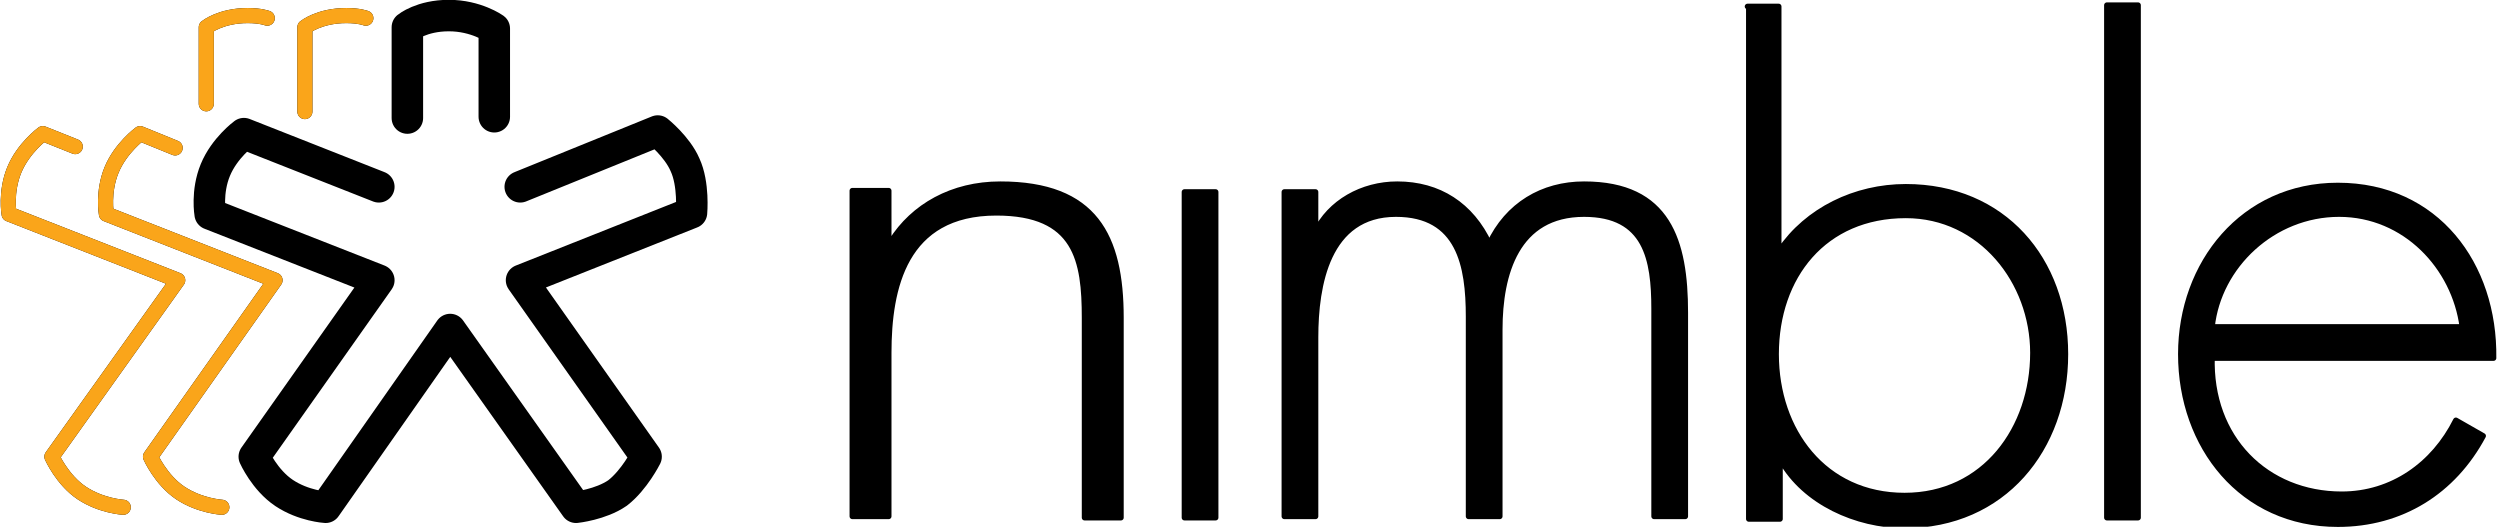
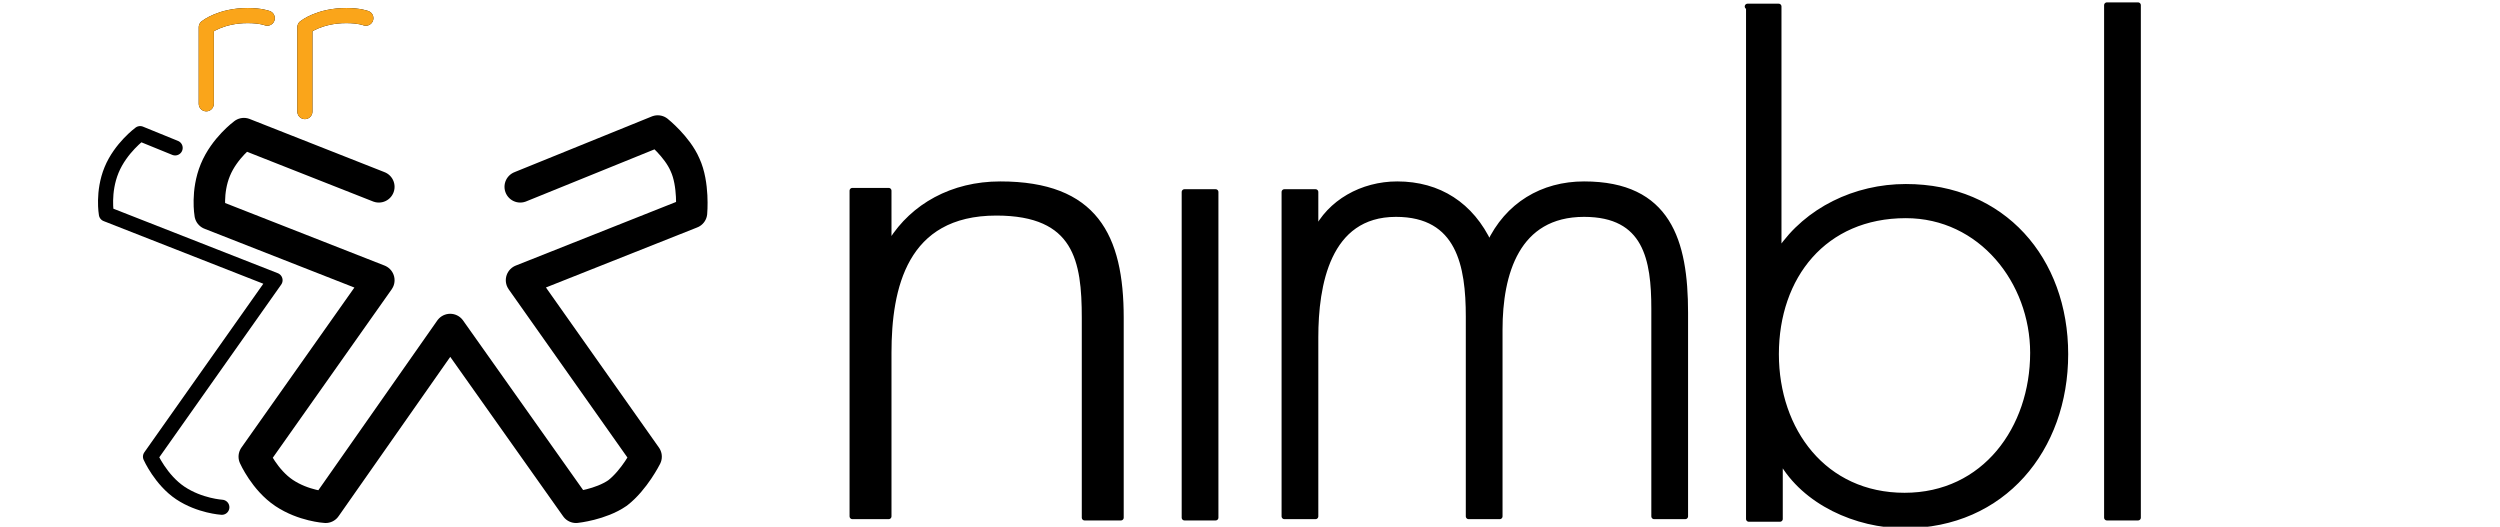
<svg xmlns="http://www.w3.org/2000/svg" version="1.1" id="logox-nimble_white" viewBox="0 0 192.7 40.6">
  <path fill="#000" stroke="#000" stroke-width="0.432" stroke-linecap="round" stroke-linejoin="round" d="M68.6,18.6h0.1 c1.7-2.7,4.7-4.4,8.4-4.4c7.3,0,9.3,4,9.3,10.3v15.4h-2.8V24.5c0-4.4-0.6-8.1-6.8-8.1c-7.1,0-8.3,5.8-8.3,10.8v12.6h-2.8V14.7h2.8 V18.6z" />
  <path fill="#000" stroke="#000" stroke-width="0.432" stroke-linecap="round" stroke-linejoin="round" d="M93.7,39.9h-2.4 V14.8h2.4V39.9z" />
  <path fill="#000" stroke="#000" stroke-width="0.432" stroke-linecap="round" stroke-linejoin="round" d="M101.3,17.9h0.1 c1.1-2.3,3.6-3.7,6.3-3.7c3.2,0,5.7,1.6,7.1,4.6c1.4-3,4.1-4.6,7.3-4.6c6.5,0,7.8,4.4,7.8,9.9v15.7h-2.4V23.8c0-3.8-0.6-7.3-5.4-7.3 c-5.2,0-6.5,4.6-6.5,8.9v14.4h-2.4V24.4c0-3.9-0.7-7.9-5.6-7.9c-5.3,0-6.2,5.5-6.2,9.5v13.8h-2.4V14.8h2.4V17.9z" />
  <path fill="#000" stroke="#000" stroke-width="0.432" stroke-linecap="round" stroke-linejoin="round" d="M134.7,0.5h2.4 v18.8h0.1c2.1-3.1,5.8-4.9,9.7-4.9c7.5,0,12.3,5.6,12.3,12.9c0,7.3-4.8,13.2-12.4,13.2c-3.7,0-7.7-1.8-9.5-5h-0.1v4.5h-2.4V0.5z M156.7,27.2c0-5.5-4-10.6-9.8-10.6c-6.3,0-10,4.7-10,10.7c0,5.9,3.7,10.9,9.9,10.9C153,38.2,156.7,33,156.7,27.2z" />
  <path fill="#000" stroke="#000" stroke-width="0.432" stroke-linecap="round" stroke-linejoin="round" d="M164.8,39.9h-2.4 V0.4h2.4V39.9z" />
-   <path fill="#000" stroke="#000" stroke-width="0.432" stroke-linecap="round" stroke-linejoin="round" d="M170.5,27.5 c-0.2,6.3,4.2,10.6,10,10.6c3.9,0,7.1-2.3,8.8-5.7l2.1,1.2c-2.3,4.3-6.3,6.8-11.2,6.8c-7.4,0-12.1-6-12.1-13.1c0-7,4.8-13,12.1-13 c7.6,0,12.1,6.1,12,13.3H170.5z M189.8,25.2c-0.6-4.6-4.4-8.7-9.5-8.7c-5.1,0-9.3,4-9.8,8.7H189.8z" />
  <path fill="none" stroke="#000" stroke-width="1.164" stroke-linecap="round" stroke-linejoin="round" d="M13.5,11.4l-2.7-1.1 c0,0-1.5,1.1-2.2,2.8c-0.7,1.7-0.4,3.4-0.4,3.4l13,5.1l-9.6,13.6c0,0,0.8,1.8,2.3,2.8c1.5,1,3.2,1.1,3.2,1.1" />
  <path fill="none" stroke="#000" stroke-width="1.164" stroke-linecap="round" stroke-linejoin="round" d="M23.5,8.6V2.1 c0,0,1.1-0.9,3.2-0.9c1,0,1.5,0.2,1.5,0.2" />
  <path fill="none" stroke="#000" stroke-width="1.164" stroke-linecap="round" stroke-linejoin="round" d="M15.9,8V2.1 c0,0,1.1-0.9,3.2-0.9c1,0,1.5,0.2,1.5,0.2" />
-   <path fill="none" stroke="#000" stroke-width="1.164" stroke-linecap="round" stroke-linejoin="round" d="M5.8,11.3l-2.5-1 c0,0-1.5,1.1-2.2,2.8c-0.7,1.7-0.4,3.4-0.4,3.4l13,5.1L4,35.2c0,0,0.8,1.8,2.3,2.8c1.5,1,3.2,1.1,3.2,1.1" />
  <path fill="none" stroke="#020202" stroke-width="1.55" stroke-linecap="round" stroke-linejoin="round" d="M28.4,14.7" />
  <path fill="none" stroke="#000" stroke-width="2.427" stroke-linecap="round" stroke-linejoin="round" d="M29.2,14.4l-10.4-4.1 c0,0-1.5,1.1-2.2,2.8c-0.7,1.7-0.4,3.4-0.4,3.4l13,5.1l-9.6,13.6c0,0,0.8,1.8,2.3,2.8c1.5,1,3.2,1.1,3.2,1.1l9.6-13.7l9.7,13.7 c0,0,1.9-0.2,3.2-1.1c1.3-1,2.2-2.8,2.2-2.8l-9.6-13.6l13.1-5.2c0,0,0.2-2.2-0.5-3.7c-0.6-1.4-2.1-2.6-2.1-2.6l-10.6,4.3" />
-   <path fill="none" stroke="#000" stroke-width="2.427" stroke-linecap="round" stroke-linejoin="round" d="M31.4,9.1V2.1 c0,0,1.1-0.9,3.2-0.9c2.1,0,3.5,1,3.5,1V9" />
-   <path fill="none" stroke="#FAA51A" stroke-width="1.164" stroke-linecap="round" stroke-linejoin="round" d="M13.5,11.4l-2.7-1.1 c0,0-1.5,1.1-2.2,2.8c-0.7,1.7-0.4,3.4-0.4,3.4l13,5.1l-9.6,13.6c0,0,0.8,1.8,2.3,2.8c1.5,1,3.2,1.1,3.2,1.1" />
  <path fill="none" stroke="#FAA51A" stroke-width="1.164" stroke-linecap="round" stroke-linejoin="round" d="M23.5,8.6V2.1 c0,0,1.1-0.9,3.2-0.9c1,0,1.5,0.2,1.5,0.2" />
  <path fill="none" stroke="#FAA51A" stroke-width="1.164" stroke-linecap="round" stroke-linejoin="round" d="M15.9,8V2.1 c0,0,1.1-0.9,3.2-0.9c1,0,1.5,0.2,1.5,0.2" />
-   <path fill="none" stroke="#FAA51A" stroke-width="1.164" stroke-linecap="round" stroke-linejoin="round" d="M5.8,11.3l-2.5-1 c0,0-1.5,1.1-2.2,2.8c-0.7,1.7-0.4,3.4-0.4,3.4l13,5.1L4,35.2c0,0,0.8,1.8,2.3,2.8c1.5,1,3.2,1.1,3.2,1.1" />
  <path fill="none" stroke="#020202" stroke-width="1.55" stroke-linecap="round" stroke-linejoin="round" d="M28.4,14.7" />
</svg>